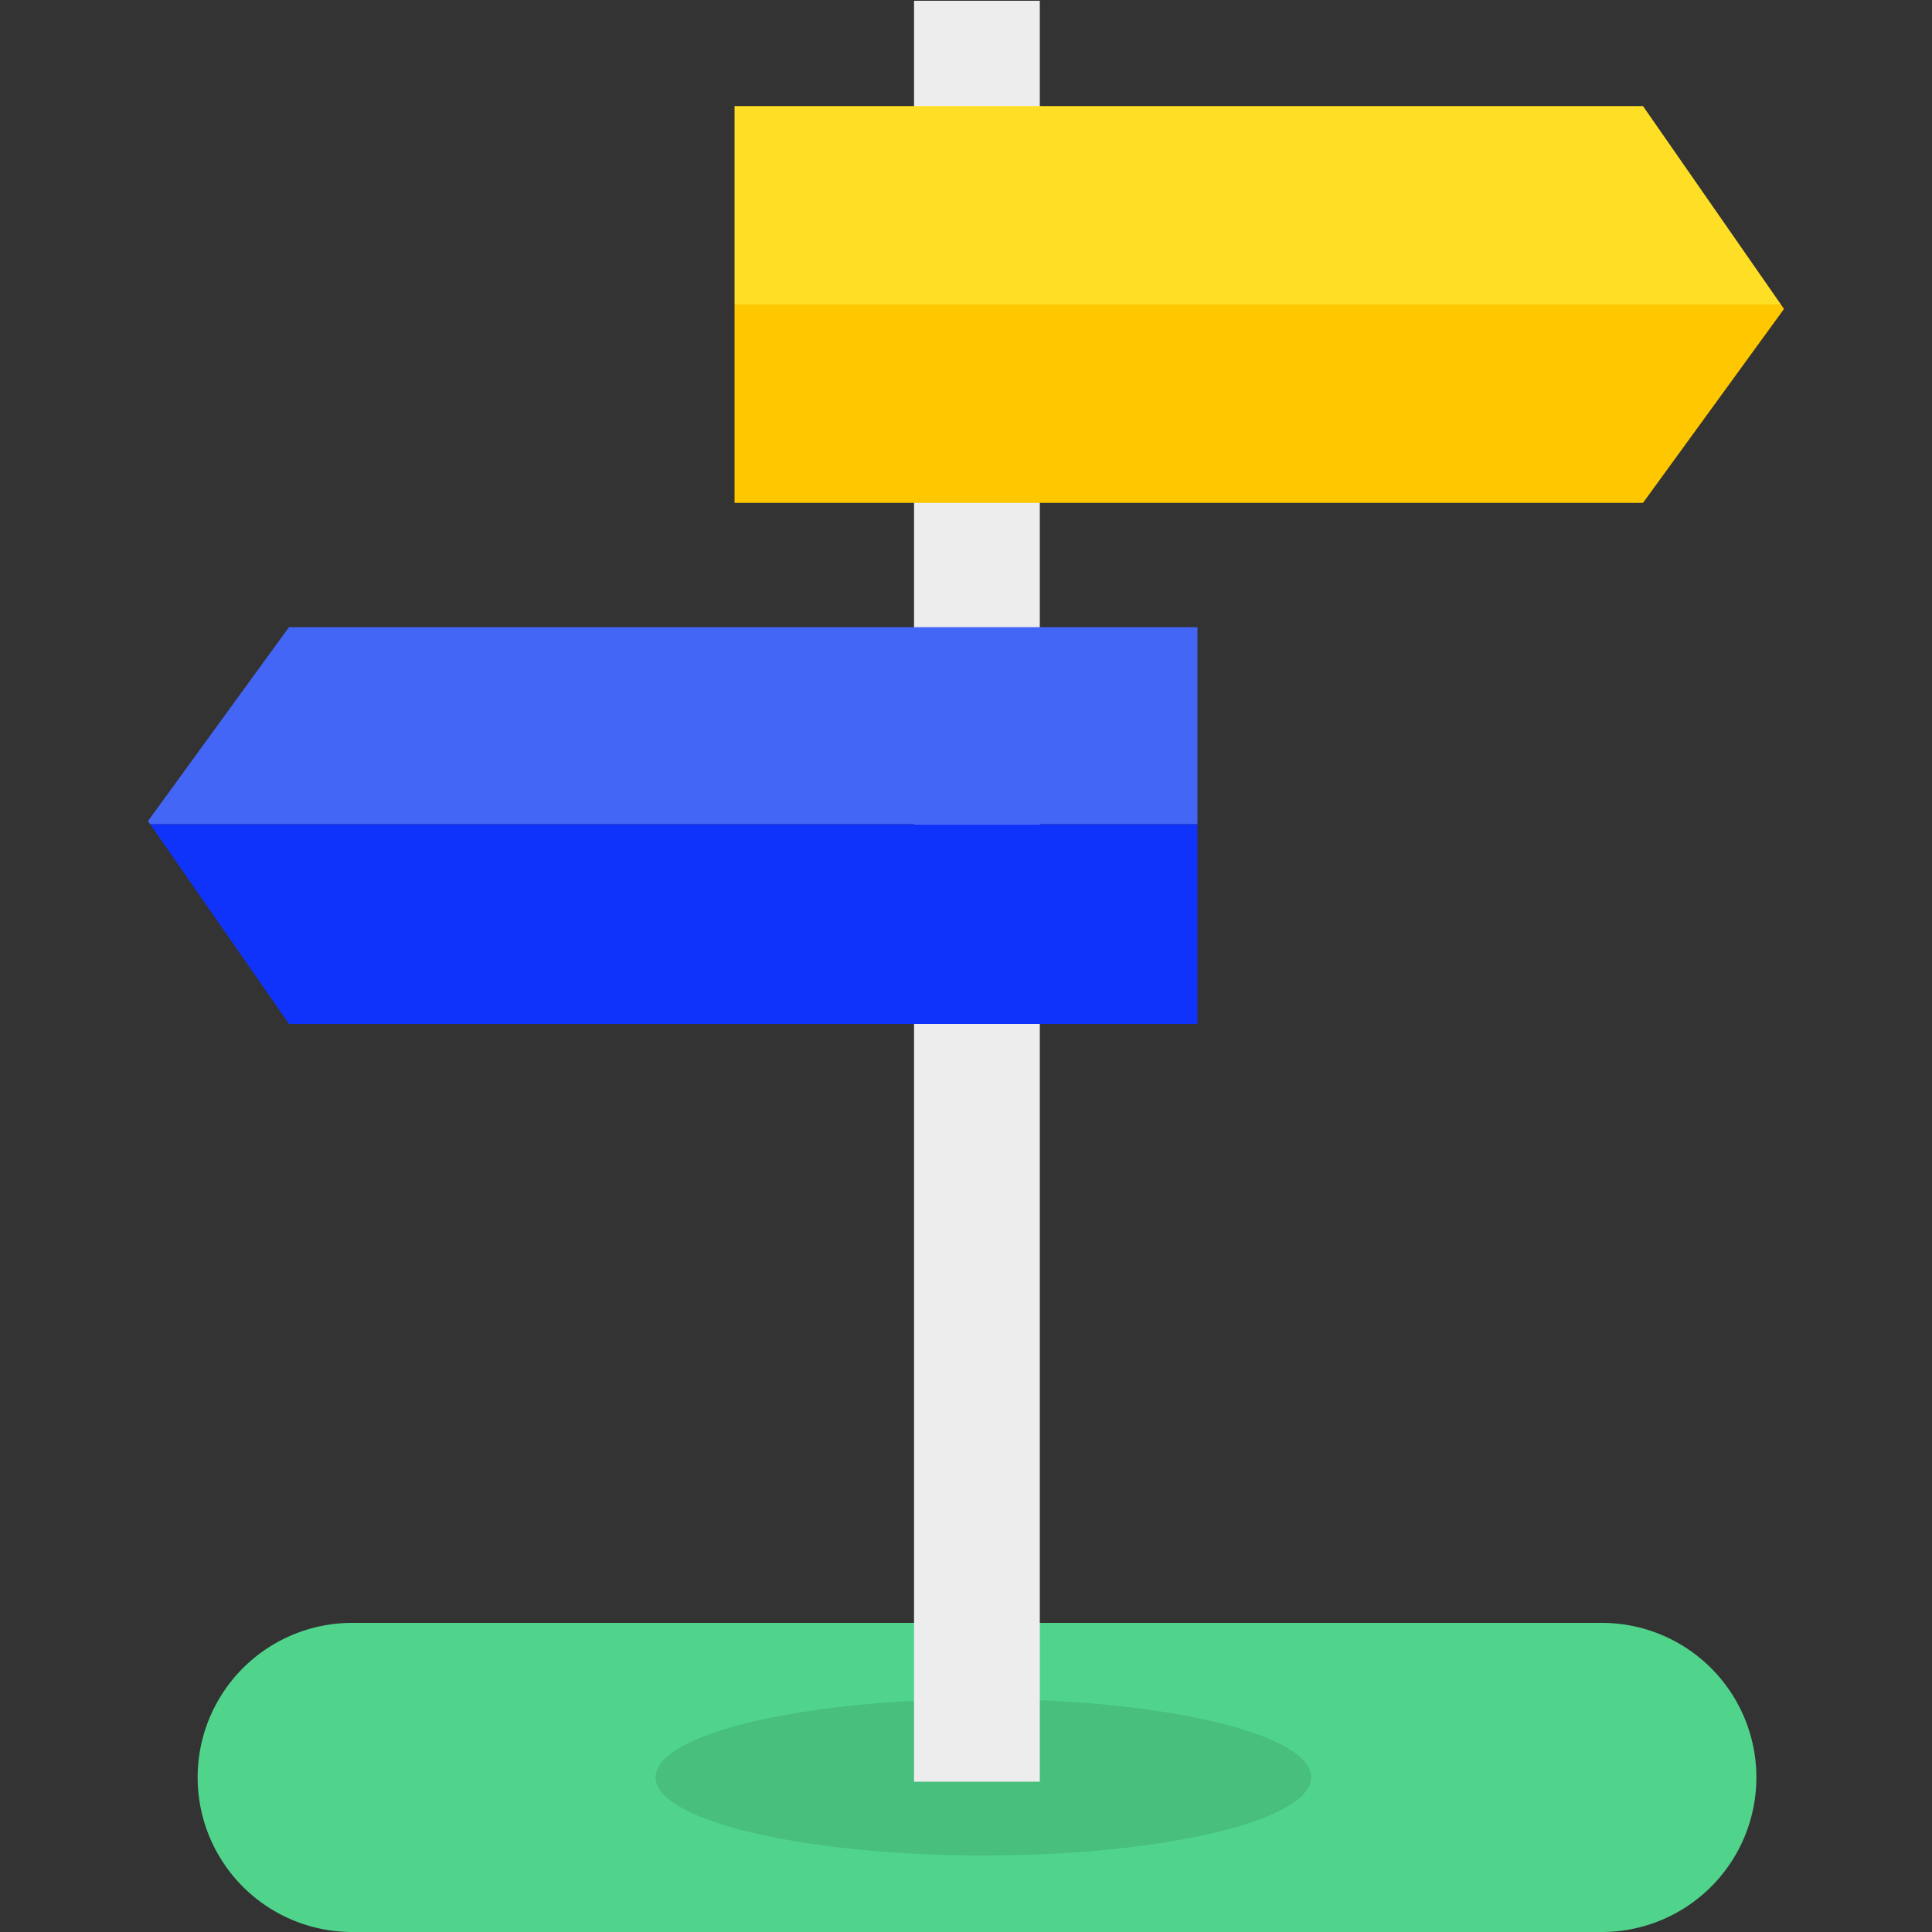
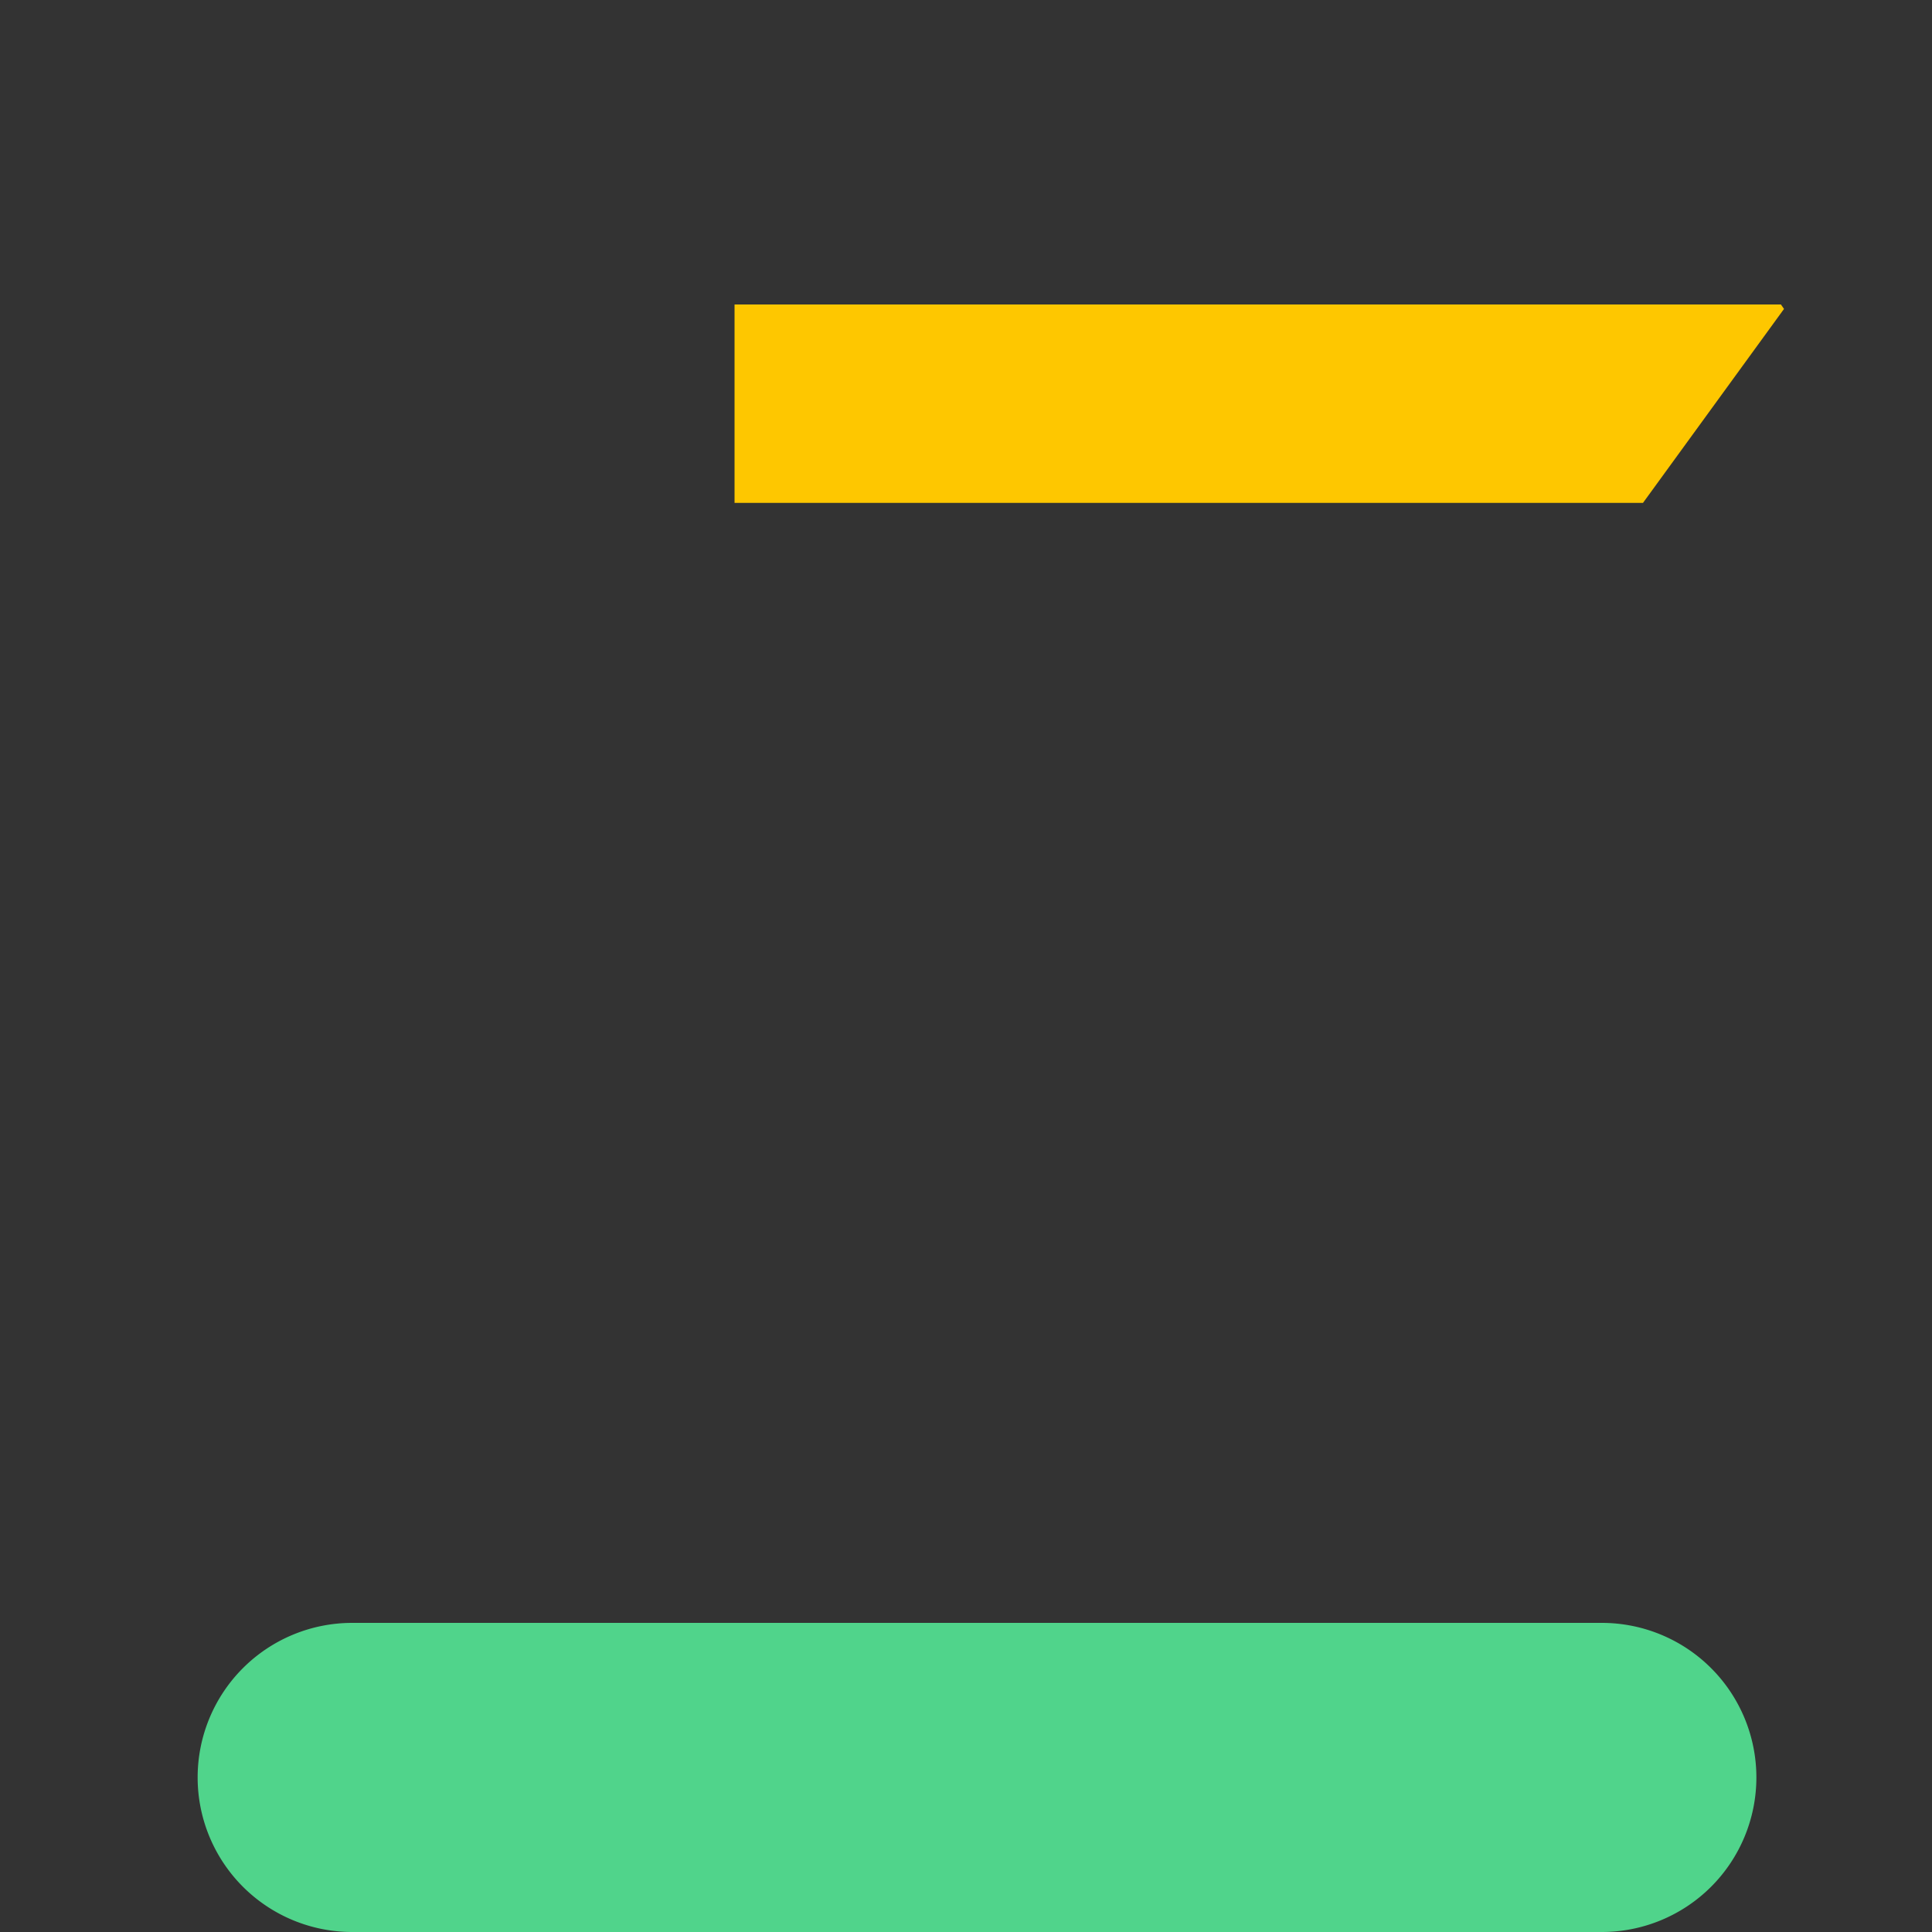
<svg xmlns="http://www.w3.org/2000/svg" width="100" height="100">
  <rect width="100%" height="100%" fill="#333333" stroke="none" />
  <path d="M82.91 84H18.23a8 8 0 0 0 0 16h64.68a8 8 0 0 0 0-16z" fill="#50d48b" fill-rule="evenodd" />
-   <ellipse cx="50.9" cy="91.99" rx="16.97" ry="4.05" opacity=".1" />
-   <path fill="#ededee" d="M47.31.04h6.51v92.18h-6.51z" />
-   <path fill="#4366f7" d="M61.98 32.46H14.96L7.66 42.5l.11.16h54.21v-10.2" />
-   <path fill="#0f33fa" d="M7.77 42.66 14.96 53h47.02V42.66H7.77" />
  <path fill="#fec700" d="M38.02 15.76v10.27h47.02l7.3-10.04-.16-.23H38.02" />
-   <path fill="#ffdf26" d="M85.04 5.49H38.02v10.27h54.16L85.04 5.49" />
</svg>